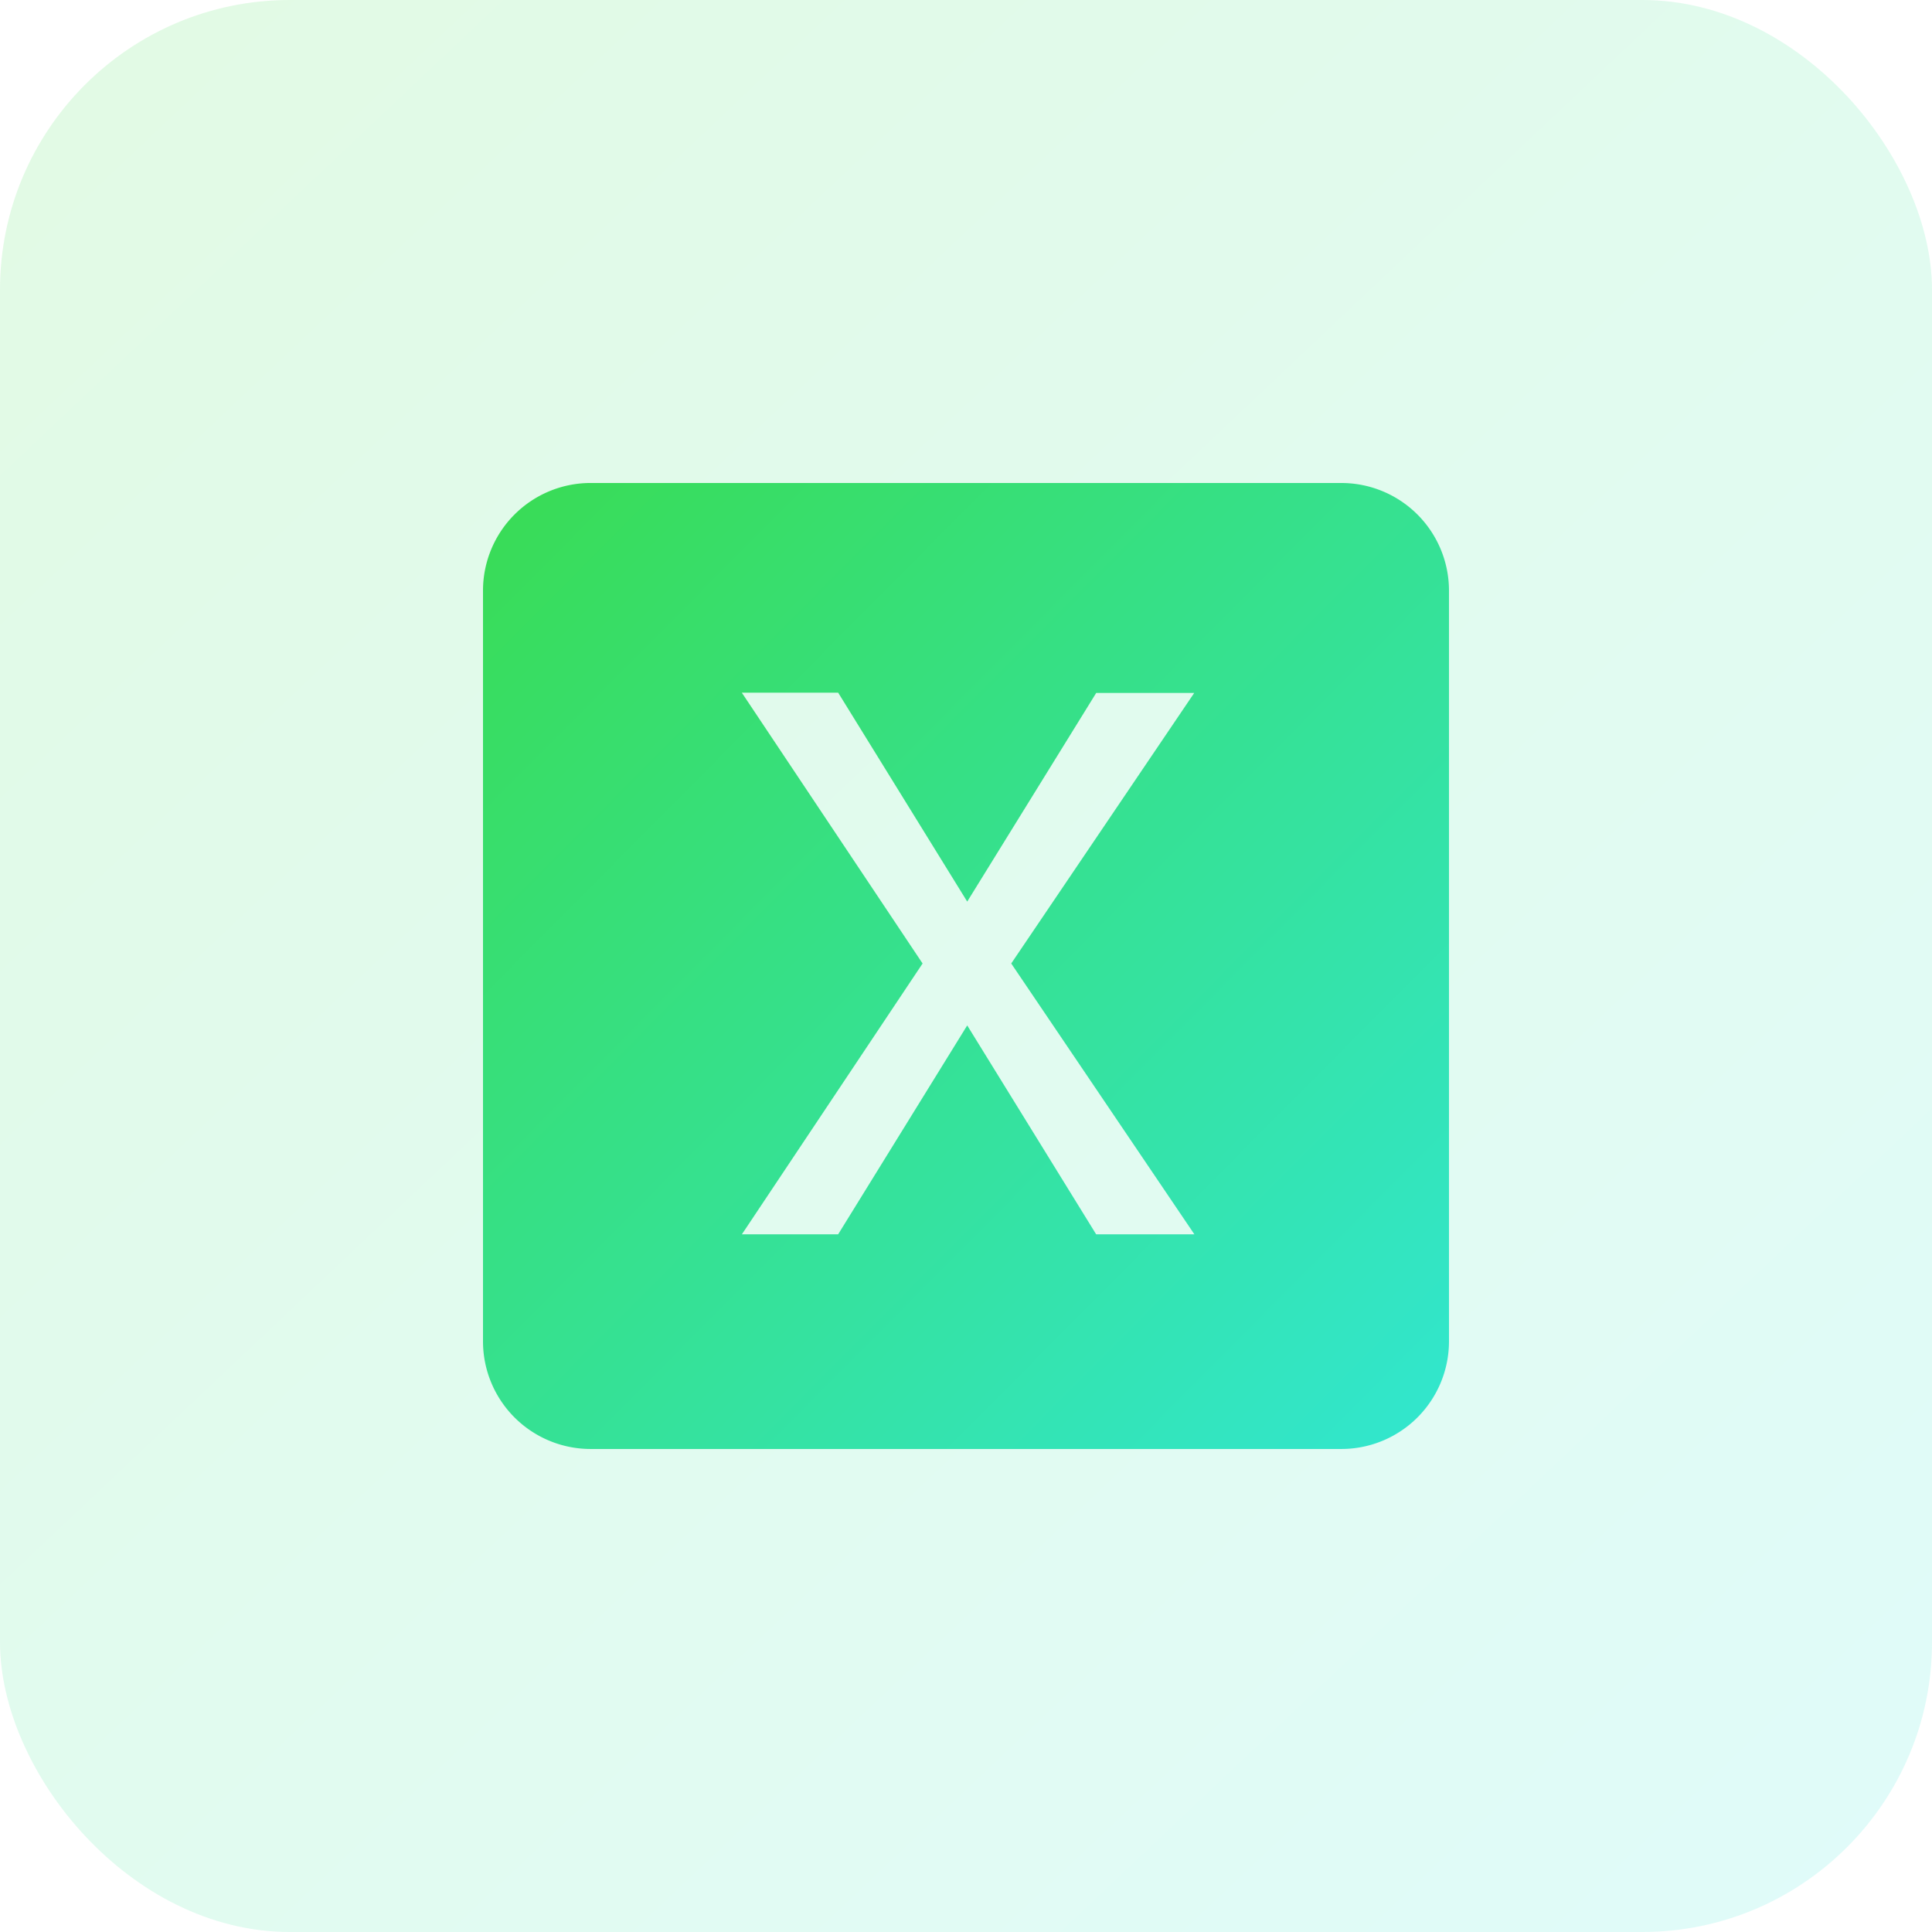
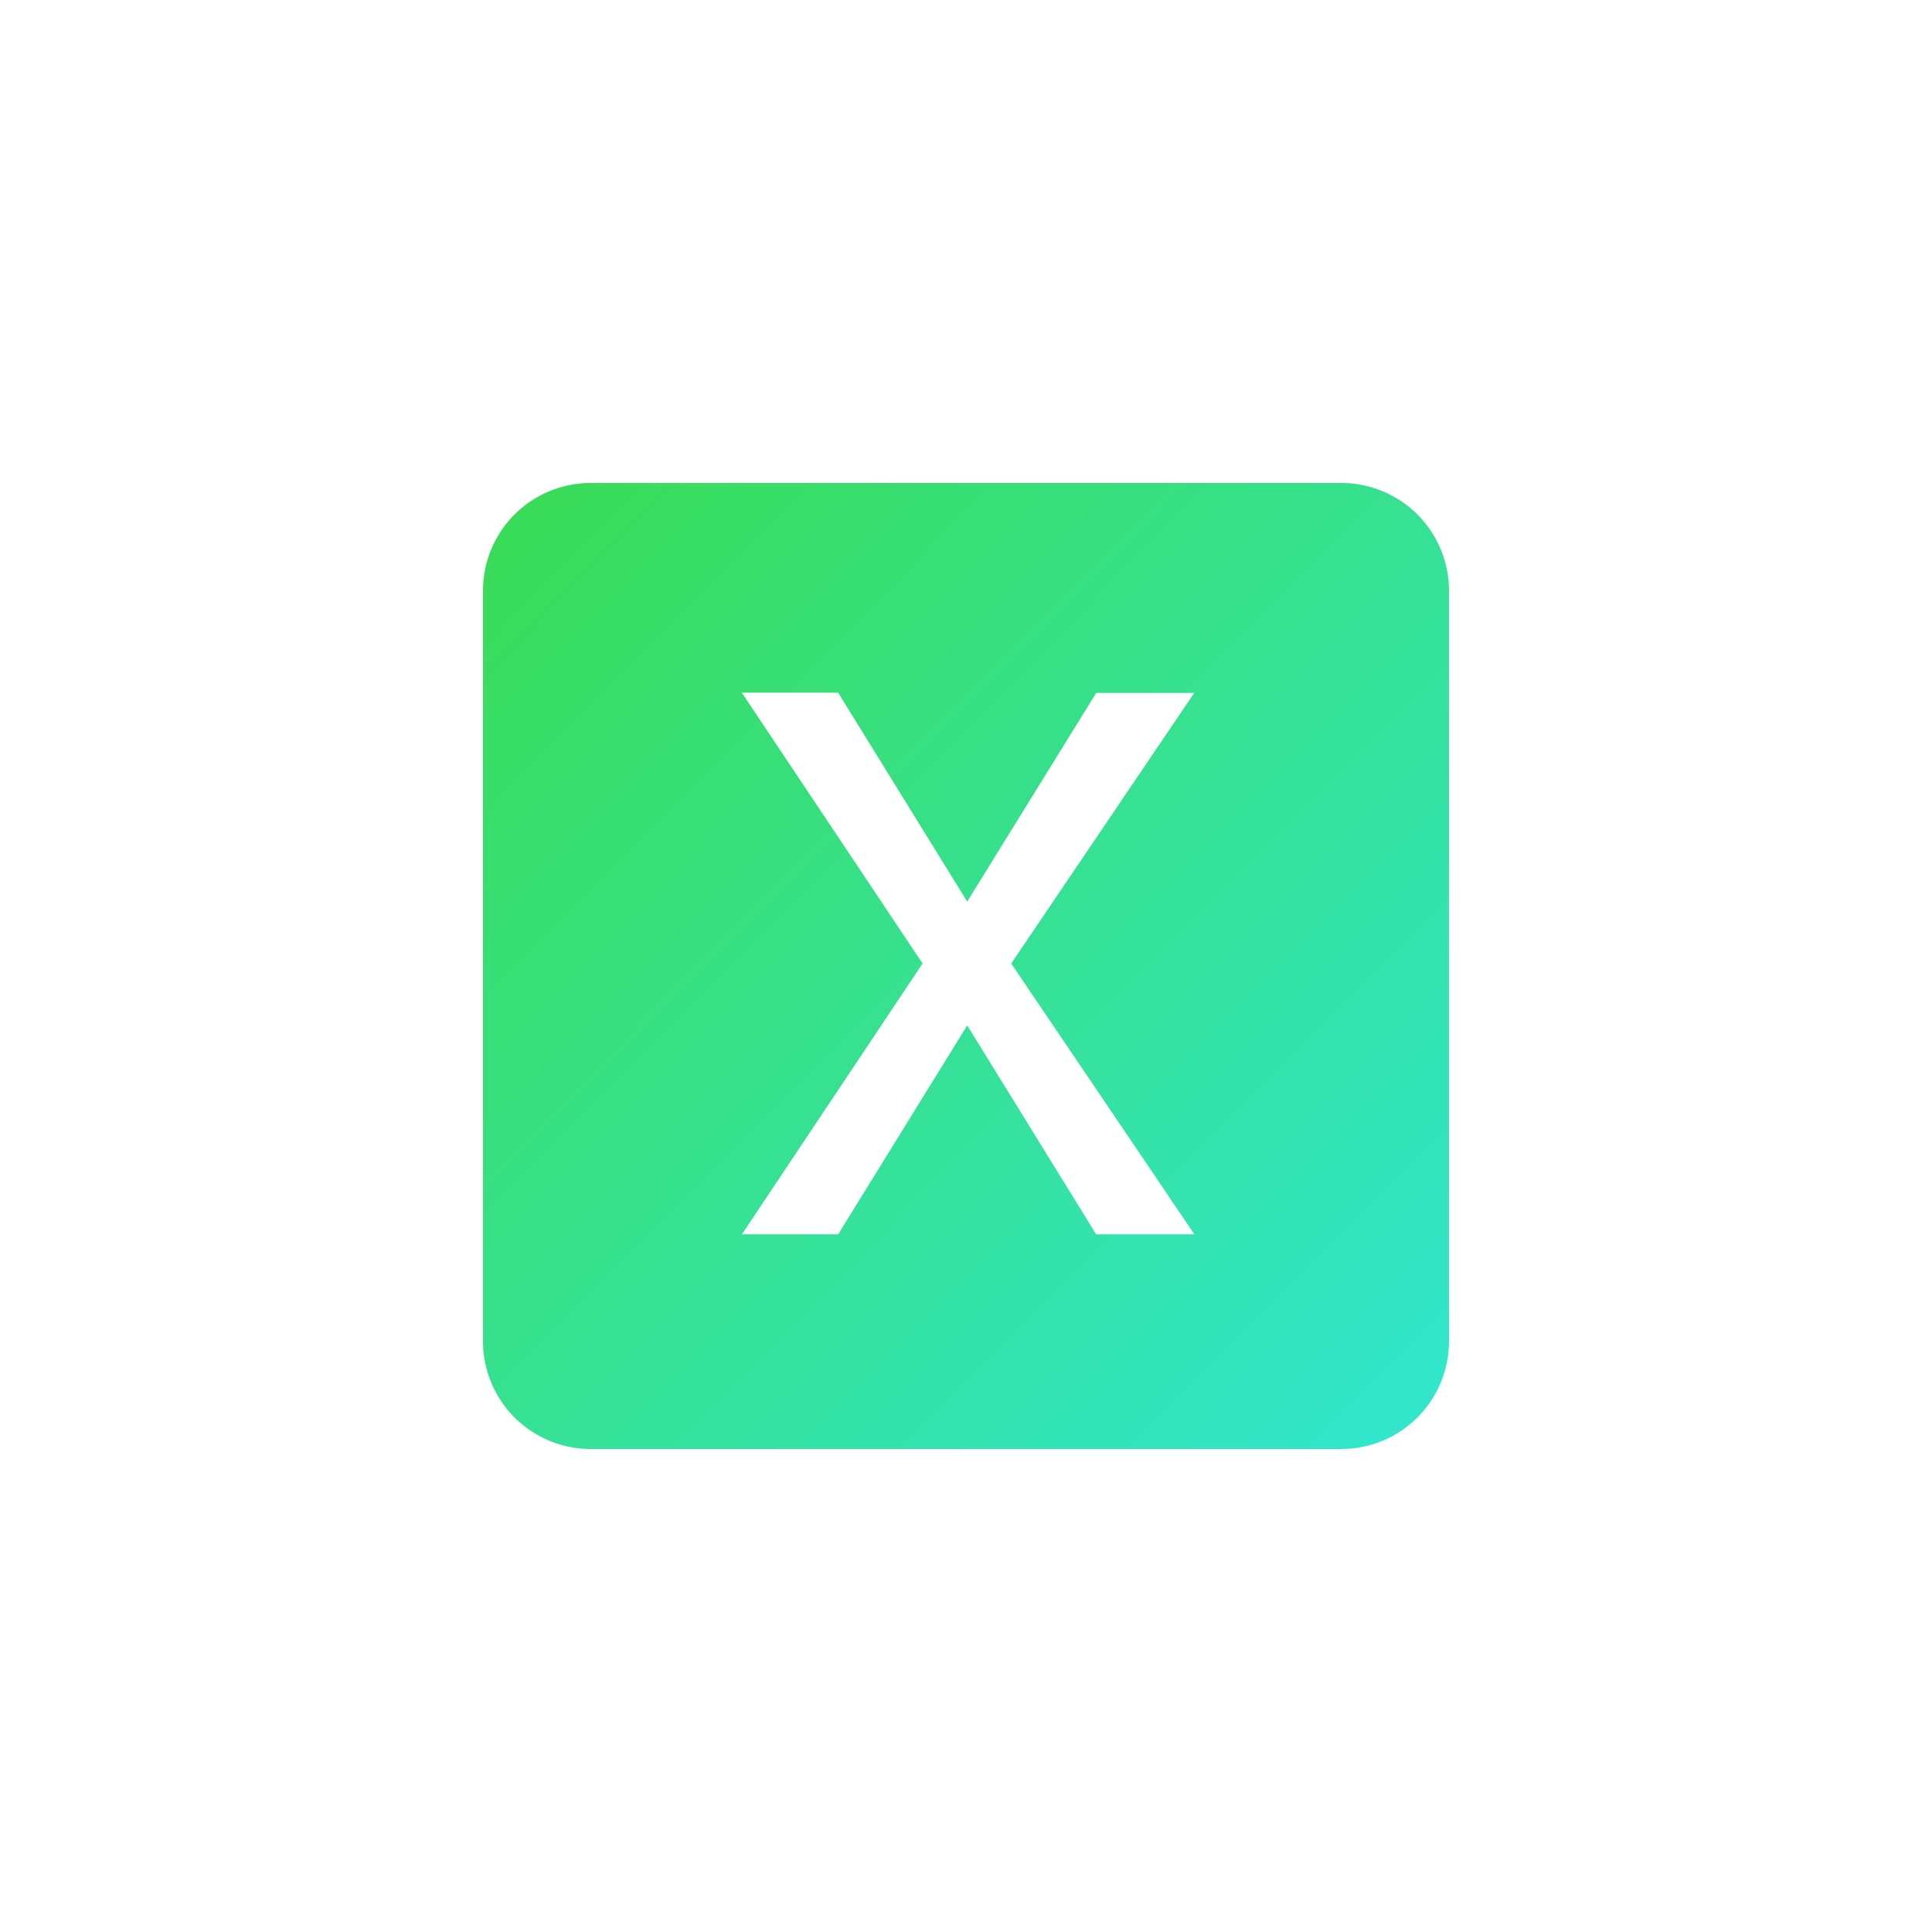
<svg xmlns="http://www.w3.org/2000/svg" width="100" height="100" viewBox="0 0 100 100">
  <defs>
    <style>.a{fill:#fff;stroke:#707070;}.b{opacity:0.15;fill:url(#a);}.c{clip-path:url(#b);}.d{fill:url(#c);}</style>
    <linearGradient id="a" x2="0.945" y2="1" gradientUnits="objectBoundingBox">
      <stop offset="0" stop-color="#3adb48" />
      <stop offset="1" stop-color="#30e5d6" />
    </linearGradient>
    <clipPath id="b">
      <rect class="a" width="50" height="50" transform="translate(723 2416)" />
    </clipPath>
    <linearGradient id="c" y1="0.062" x2="0.945" y2="1" gradientUnits="objectBoundingBox">
      <stop offset="0" stop-color="#39dc57" />
      <stop offset="1" stop-color="#32e6cd" />
    </linearGradient>
  </defs>
  <g transform="translate(-698 -2391)">
-     <rect class="b" width="100" height="100" rx="15" transform="translate(698 2391)" />
    <g class="c">
      <path class="d" d="M51.881,7.465H12.992a5.572,5.572,0,0,0-5.555,5.556V51.91a5.572,5.572,0,0,0,5.555,5.555H51.881a5.572,5.572,0,0,0,5.555-5.555V13.021a5.572,5.572,0,0,0-5.555-5.555ZM44.257,46.354H39.174L32.5,35.541,25.819,46.354H20.837L30.19,32.336,20.833,18.318h4.987L32.5,29.132l6.677-10.8h5.073L34.778,32.336l9.48,14.018Z" transform="translate(715.563 2408.534)" />
    </g>
  </g>
</svg>